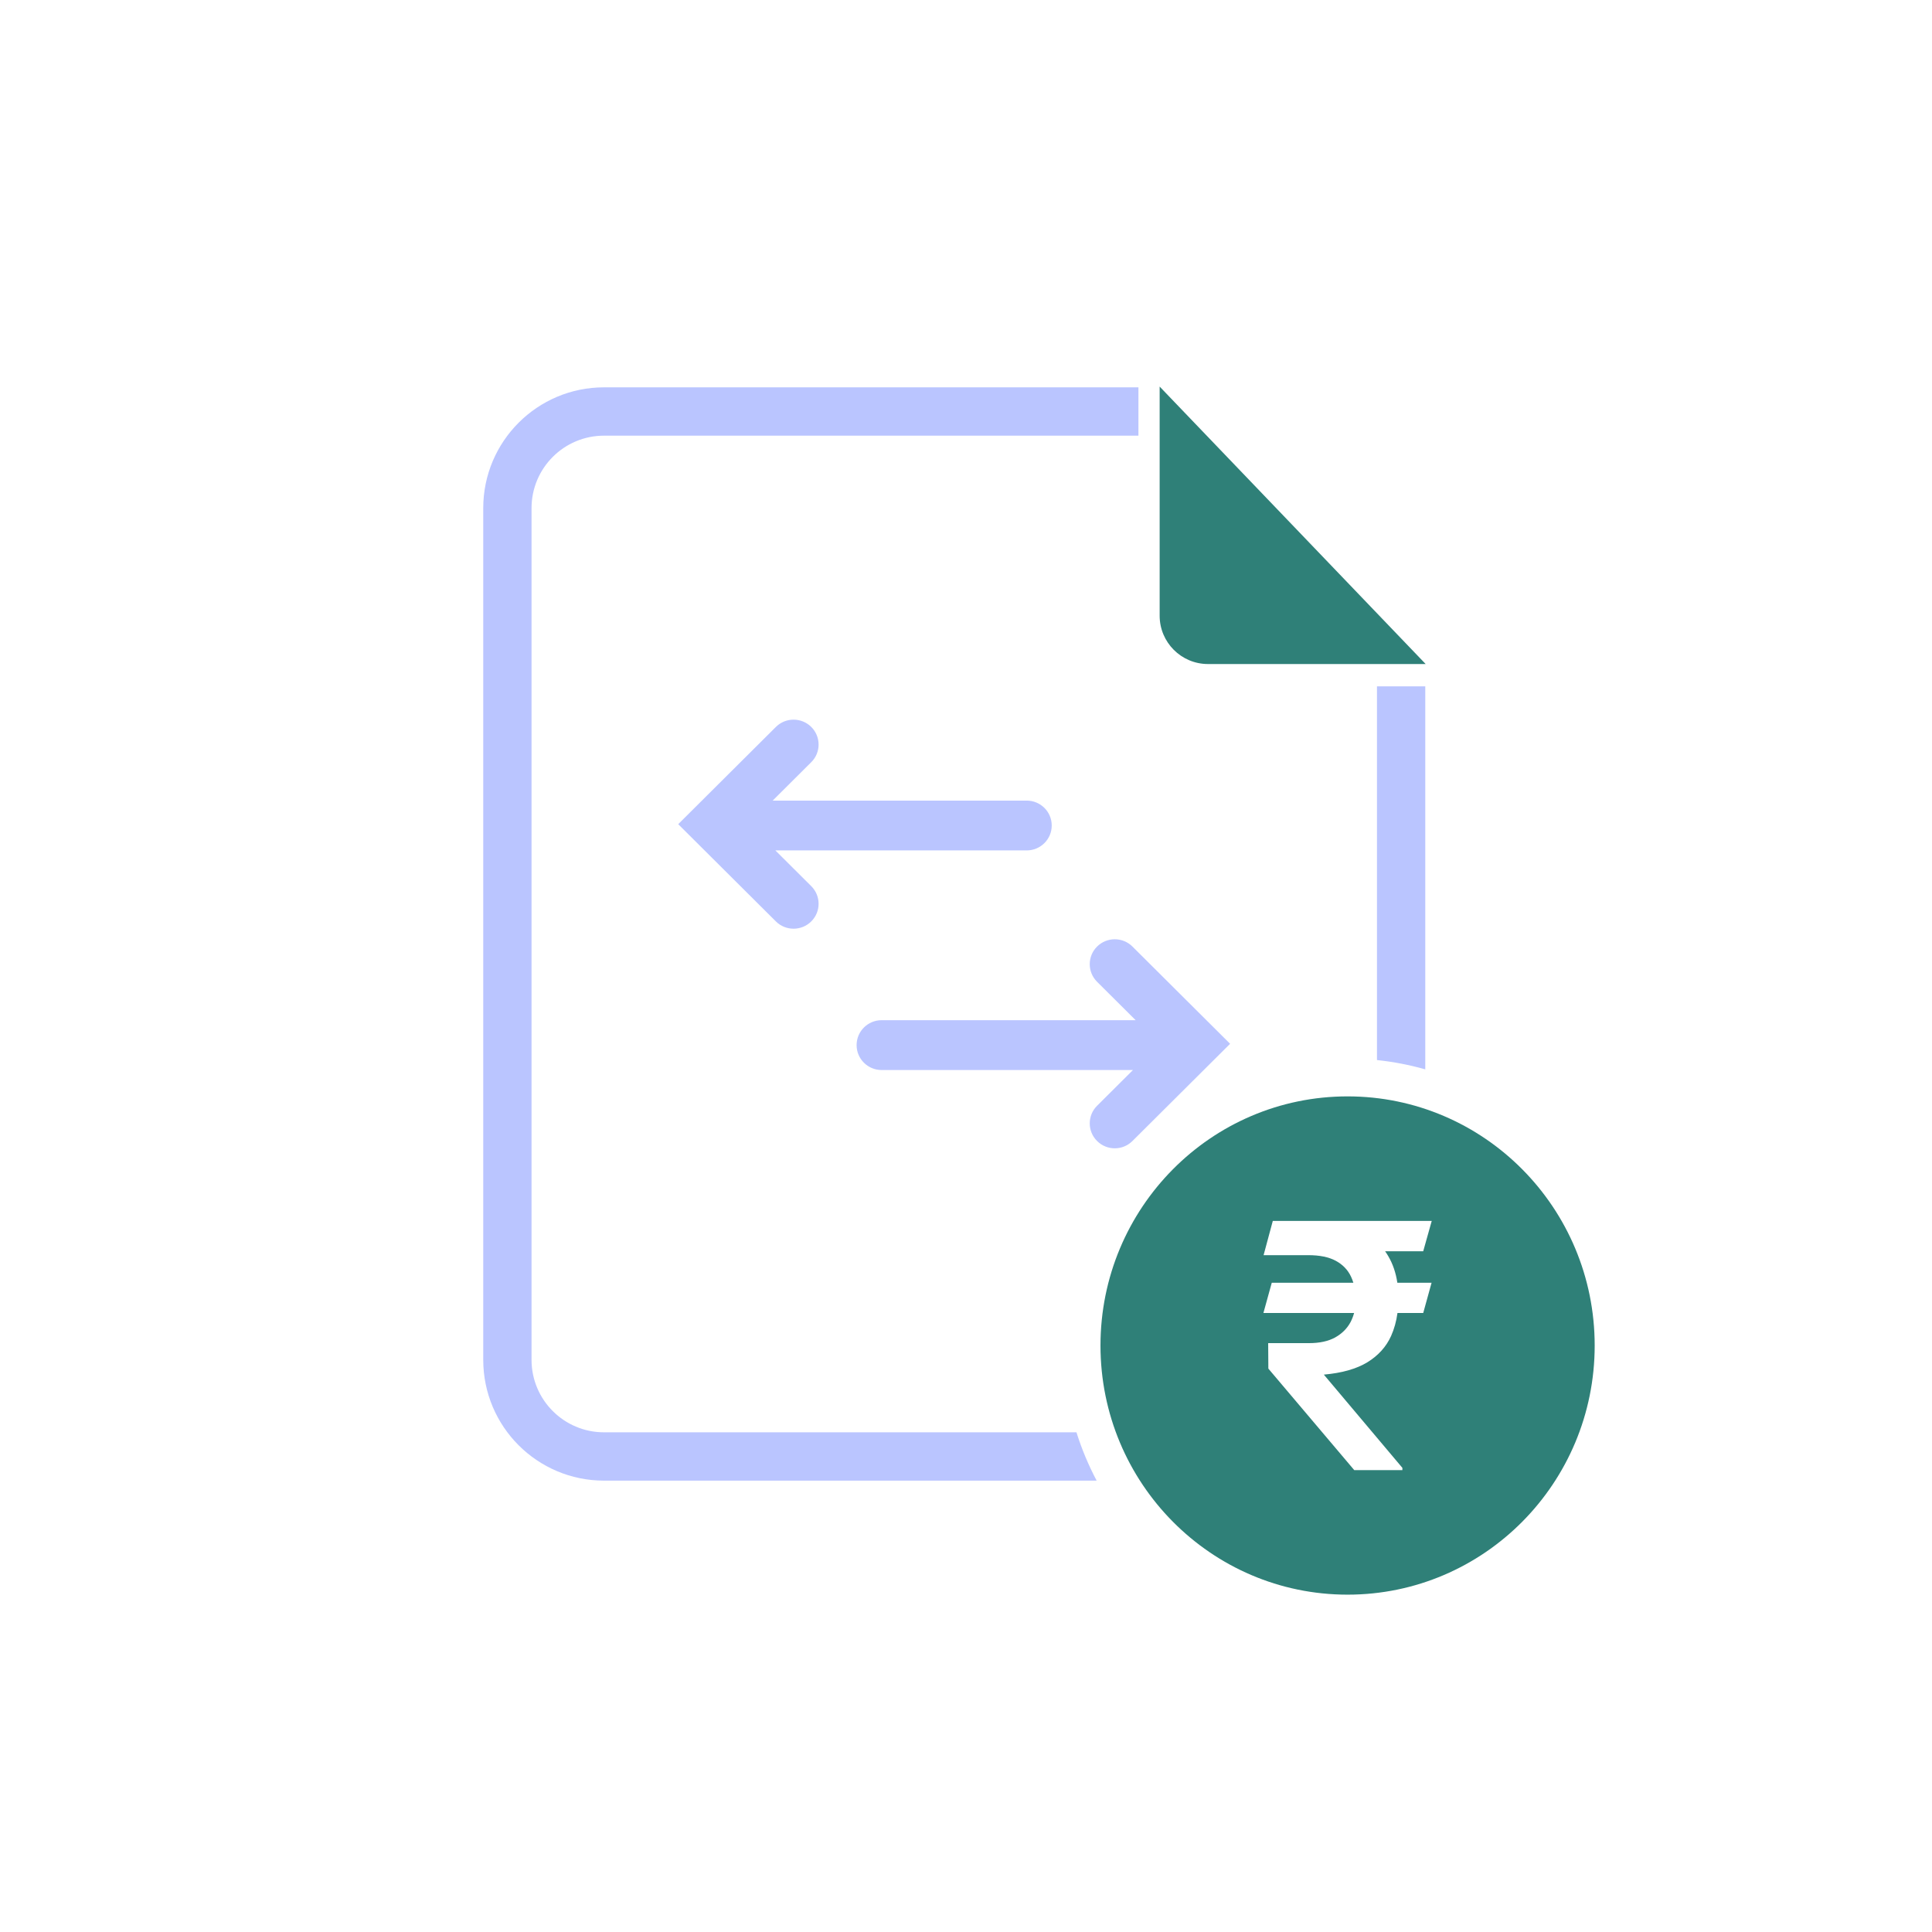
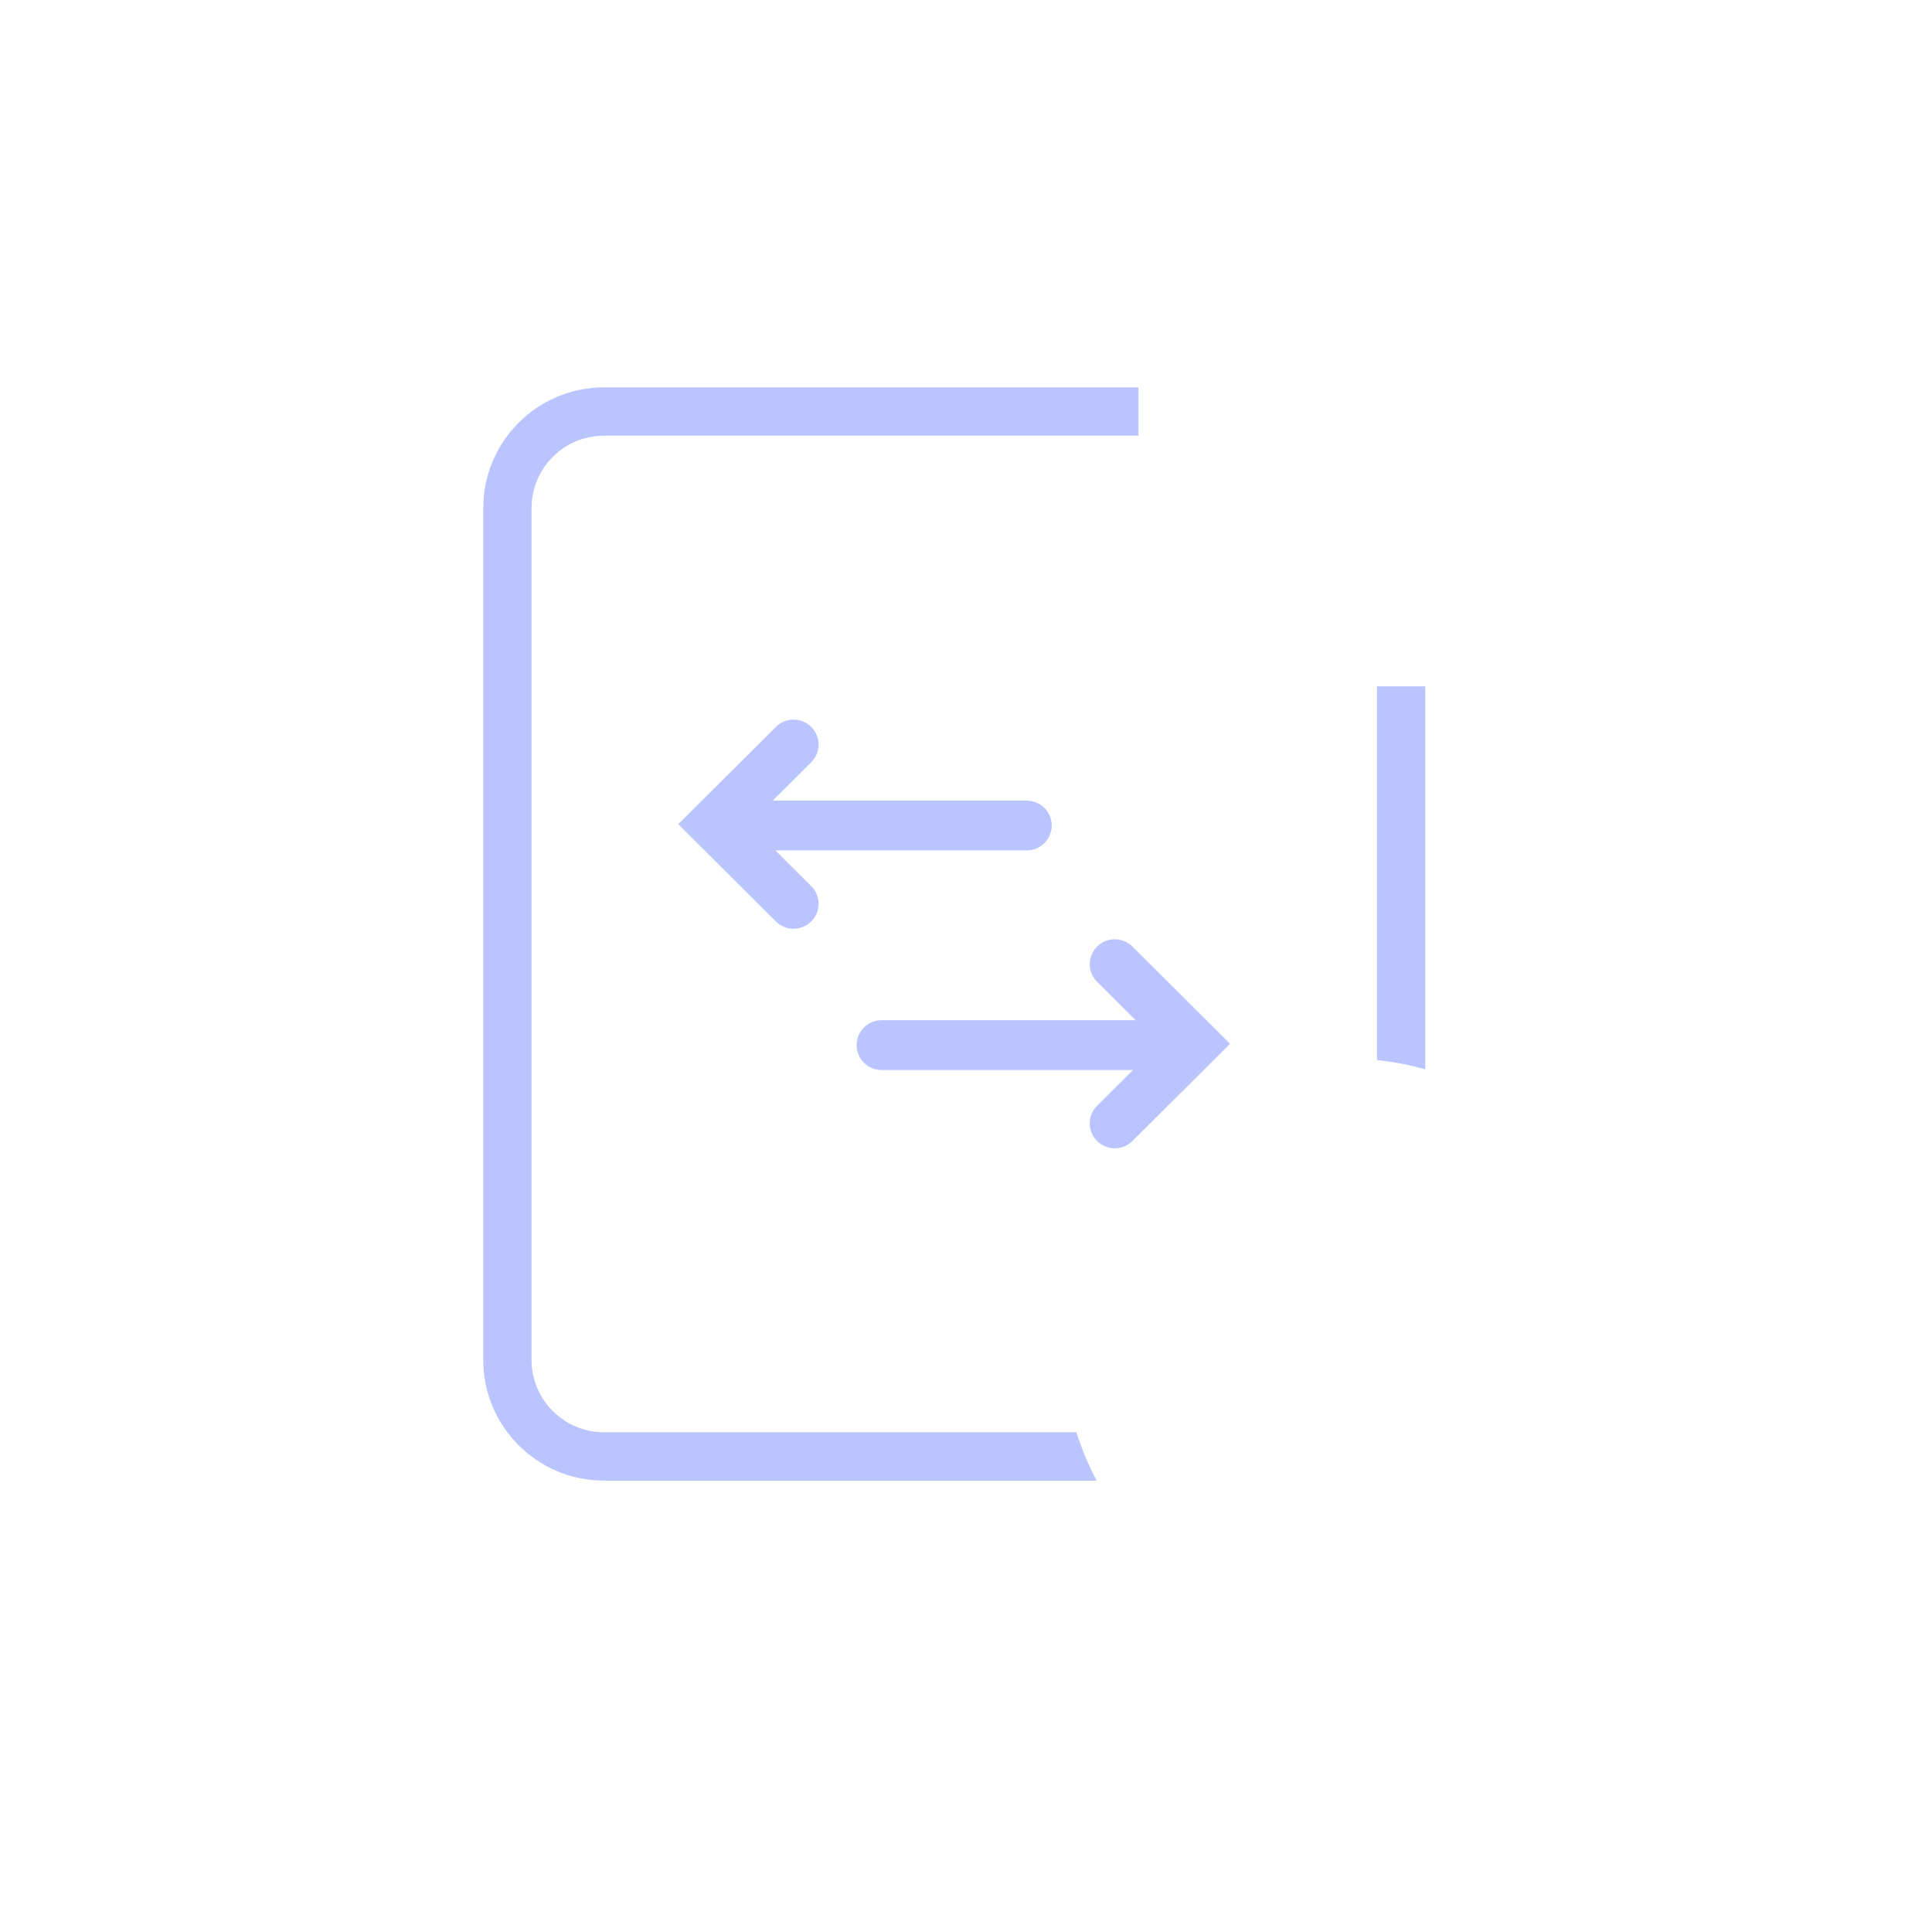
<svg xmlns="http://www.w3.org/2000/svg" width="64" height="64" viewBox="0 0 64 64" fill="none">
-   <path fill-rule="evenodd" clip-rule="evenodd" d="M38.415 12.806L47.227 21.997H40.016C39.132 21.997 38.415 21.28 38.415 20.396V12.806ZM44.64 52.825C49.161 52.825 52.826 49.13 52.826 44.572C52.826 40.014 49.161 36.319 44.64 36.319C40.119 36.319 36.455 40.014 36.455 44.572C36.455 49.13 40.119 52.825 44.64 52.825ZM47.423 42.492L47.146 43.495H46.293C46.256 43.77 46.185 44.024 46.082 44.255C45.92 44.614 45.658 44.904 45.296 45.127C44.934 45.347 44.453 45.483 43.854 45.536L46.456 48.625V48.699H44.861L42.016 45.337L42.01 44.493H43.362C43.713 44.493 44.001 44.43 44.227 44.306C44.457 44.177 44.629 44.005 44.742 43.79C44.79 43.696 44.828 43.598 44.856 43.495H41.852L42.129 42.492H44.832C44.81 42.421 44.784 42.353 44.753 42.288C44.648 42.065 44.48 41.891 44.25 41.766C44.02 41.641 43.716 41.579 43.339 41.579H41.858L42.163 40.445H47.428L47.146 41.449H45.883C45.922 41.503 45.958 41.56 45.992 41.619C46.141 41.874 46.24 42.165 46.289 42.492H47.423Z" fill="#2F8078" />
  <path fill-rule="evenodd" clip-rule="evenodd" d="M16.008 16.833C16.008 14.623 17.799 12.831 20.009 12.831H37.712V14.432H20.009C18.683 14.432 17.608 15.507 17.608 16.833V45.046C17.608 46.372 18.683 47.447 20.009 47.447H35.659C35.834 48.005 36.059 48.54 36.328 49.048H20.009C17.799 49.048 16.008 47.256 16.008 45.046V16.833ZM47.214 35.424C46.697 35.277 46.163 35.173 45.614 35.116V22.737H47.214V35.424ZM34.84 27.346C34.84 27.802 34.468 28.171 34.011 28.171H25.685L26.874 29.355C27.198 29.678 27.198 30.2 26.874 30.523C26.55 30.845 26.025 30.845 25.702 30.523L22.467 27.302L25.702 24.081C26.025 23.759 26.55 23.759 26.874 24.081C27.198 24.403 27.198 24.926 26.874 25.248L25.596 26.521H34.011C34.468 26.521 34.84 26.89 34.84 27.346ZM28.376 34.621C28.376 35.077 28.747 35.446 29.205 35.446H37.531L36.342 36.63C36.018 36.952 36.018 37.475 36.342 37.797C36.666 38.12 37.191 38.12 37.514 37.797L40.749 34.577L37.514 31.356C37.191 31.034 36.666 31.034 36.342 31.356C36.018 31.678 36.018 32.201 36.342 32.523L37.62 33.795H29.205C28.747 33.795 28.376 34.165 28.376 34.621Z" fill="#BAC5FF" />
</svg>